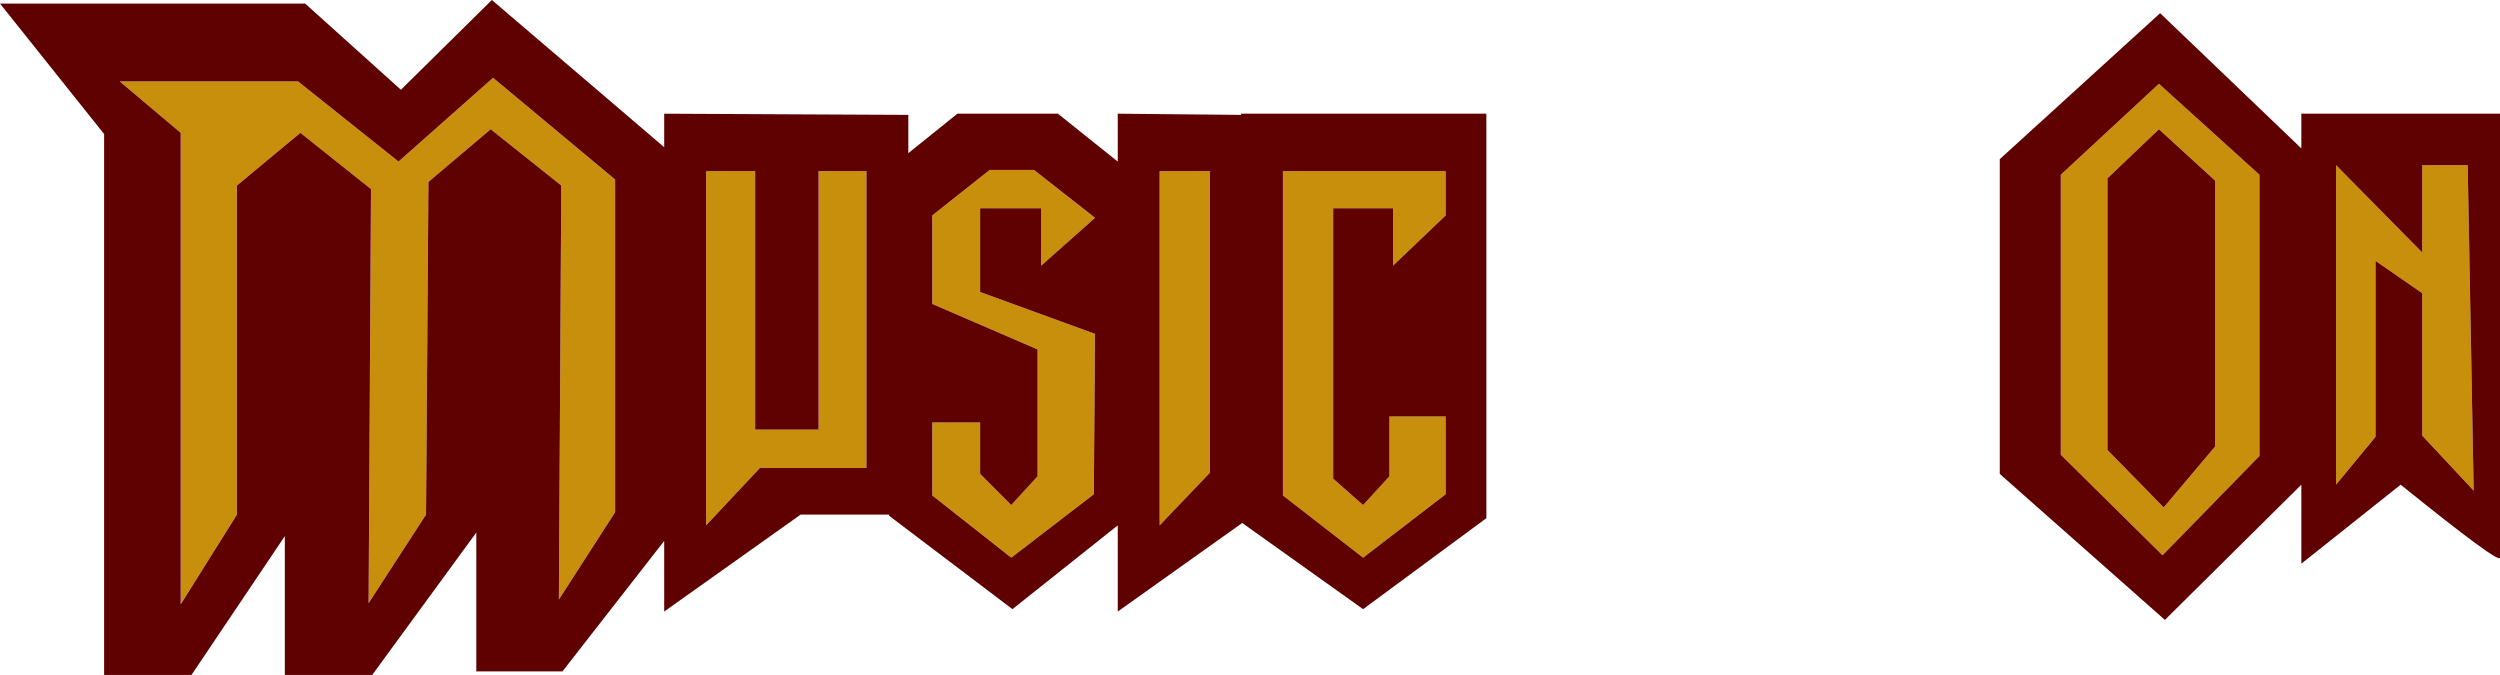
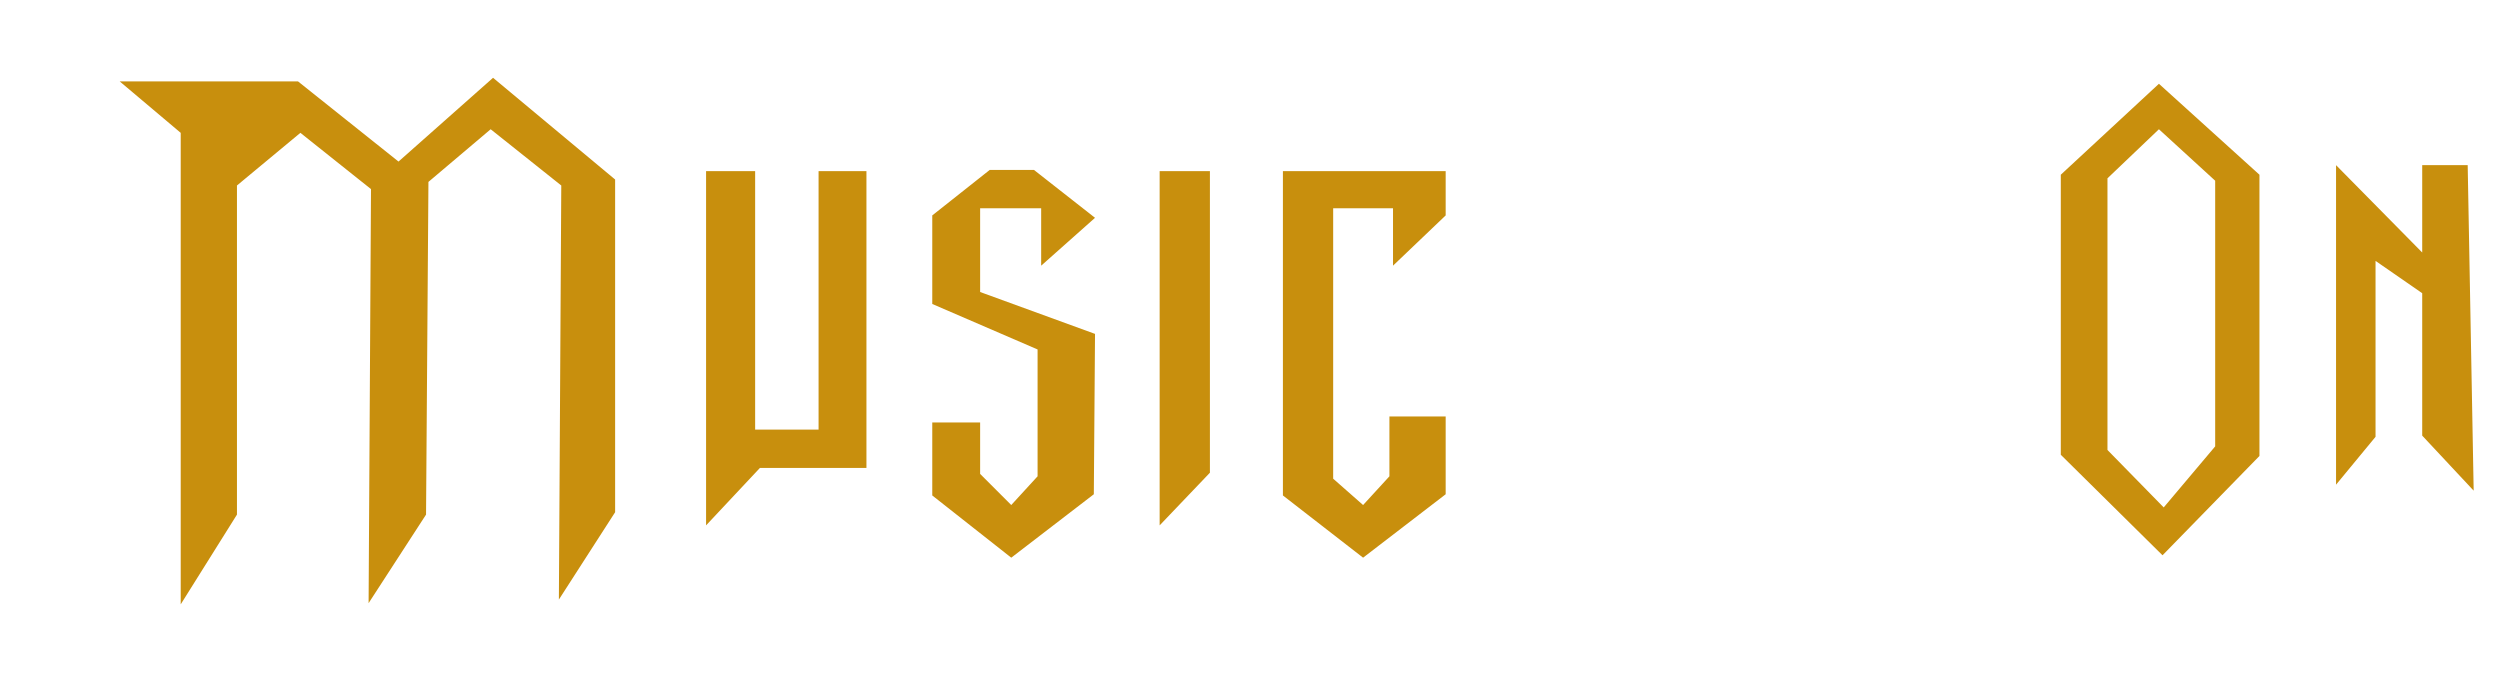
<svg xmlns="http://www.w3.org/2000/svg" height="28.2px" width="104.45px">
  <g transform="matrix(1.0, 0.0, 0.0, 1.0, 52.2, 14.1)">
    <path d="M8.2 -6.95 L8.2 -5.1 6.0 -3.0 6.0 -5.4 3.5 -5.4 3.5 5.9 4.75 7.0 5.85 5.8 5.85 3.3 8.2 3.3 8.2 6.55 4.75 9.2 1.4 6.6 1.4 -6.95 8.2 -6.95 M49.0 -3.55 L49.0 -7.2 50.9 -7.2 51.15 6.4 49.0 4.1 49.0 -1.85 47.05 -3.2 47.05 4.15 45.4 6.15 45.4 -7.2 49.0 -3.55 M40.35 -6.55 L38.0 -8.7 35.85 -6.65 35.85 4.7 38.2 7.1 40.35 4.55 40.35 -6.55 M33.9 -6.8 L38.0 -10.6 42.2 -6.8 42.2 4.95 38.15 9.1 33.9 4.9 33.9 -6.8 M-3.75 -6.95 L-1.65 -6.95 -1.65 5.65 -3.75 7.85 -3.75 -6.95 M-13.25 -1.4 L-13.25 -5.1 -10.85 -7.0 -9.0 -7.0 -6.45 -5.0 -8.7 -3.0 -8.7 -5.4 -11.25 -5.4 -11.25 -1.9 -6.45 -0.15 -6.5 6.55 -9.95 9.2 -13.25 6.6 -13.25 3.55 -11.25 3.55 -11.25 5.7 -9.95 7.0 -8.85 5.8 -8.85 0.5 -13.25 -1.4 M-22.7 -6.95 L-20.65 -6.95 -20.65 3.85 -18.0 3.85 -18.0 -6.95 -16.0 -6.95 -16.0 5.45 -20.45 5.45 -22.7 7.85 -22.7 -6.95 M-44.65 -8.55 L-47.2 -10.7 -39.75 -10.7 -35.55 -7.35 -31.6 -10.85 -26.5 -6.6 -26.5 7.3 -28.85 10.95 -28.75 -6.35 -31.7 -8.7 -34.3 -6.5 -34.4 7.4 -36.8 11.1 -36.7 -6.2 -39.65 -8.55 -42.3 -6.35 -42.3 7.4 -44.65 11.15 -44.65 -8.55" fill="#c88f0d" fill-rule="evenodd" stroke="none" />
-     <path d="M8.2 -6.95 L1.4 -6.95 1.4 6.6 4.75 9.2 8.2 6.55 8.2 3.3 5.85 3.3 5.85 5.8 4.75 7.0 3.5 5.9 3.5 -5.4 6.0 -5.4 6.0 -3.0 8.2 -5.1 8.2 -6.95 M38.05 -13.55 L43.95 -7.9 43.95 -9.35 52.25 -9.35 52.25 9.2 Q52.25 9.5 48.1 6.15 L43.95 9.45 43.95 6.15 38.25 11.8 31.35 5.7 31.35 -7.45 38.05 -13.55 M33.9 -6.8 L33.9 4.9 38.15 9.1 42.2 4.95 42.2 -6.8 38.0 -10.6 33.9 -6.8 M40.35 -6.55 L40.35 4.55 38.2 7.1 35.85 4.7 35.85 -6.65 38.0 -8.7 40.35 -6.55 M49.0 -3.55 L45.4 -7.2 45.4 6.15 47.05 4.15 47.05 -3.2 49.0 -1.85 49.0 4.1 51.15 6.4 50.9 -7.2 49.0 -7.2 49.0 -3.55 M4.75 11.35 L-0.3 7.75 -5.5 11.45 -5.5 7.85 -9.9 11.35 -15.05 7.45 -15.05 7.4 -18.75 7.4 -24.45 11.45 -24.45 8.5 -28.7 13.95 -32.3 13.95 -32.3 8.15 -36.65 14.1 -40.3 14.1 -40.3 8.3 -44.2 14.1 -47.85 14.1 -47.85 -8.5 -52.2 -13.95 -39.45 -13.95 -35.45 -10.35 -31.65 -14.1 -24.45 -7.95 -24.45 -9.35 -14.25 -9.3 -14.25 -7.7 -12.2 -9.35 -8.0 -9.35 -5.5 -7.35 -5.5 -9.35 -0.35 -9.3 -0.35 -9.35 9.9 -9.35 9.9 7.55 4.75 11.35 M-44.65 -8.55 L-44.65 11.15 -42.3 7.4 -42.3 -6.35 -39.65 -8.55 -36.7 -6.2 -36.8 11.1 -34.4 7.4 -34.3 -6.5 -31.7 -8.7 -28.75 -6.35 -28.85 10.95 -26.5 7.3 -26.5 -6.6 -31.6 -10.85 -35.55 -7.35 -39.75 -10.7 -47.2 -10.7 -44.65 -8.55 M-22.7 -6.95 L-22.7 7.85 -20.45 5.45 -16.0 5.45 -16.0 -6.95 -18.0 -6.95 -18.0 3.85 -20.65 3.85 -20.65 -6.95 -22.7 -6.95 M-13.25 -1.4 L-8.85 0.5 -8.85 5.8 -9.95 7.0 -11.25 5.7 -11.25 3.55 -13.25 3.55 -13.25 6.6 -9.95 9.2 -6.5 6.55 -6.45 -0.15 -11.25 -1.9 -11.25 -5.4 -8.7 -5.4 -8.7 -3.0 -6.45 -5.0 -9.0 -7.0 -10.85 -7.0 -13.25 -5.1 -13.25 -1.4 M-3.75 -6.95 L-3.75 7.85 -1.65 5.65 -1.65 -6.95 -3.75 -6.95" fill="#5f0101" fill-rule="evenodd" stroke="none" />
  </g>
</svg>